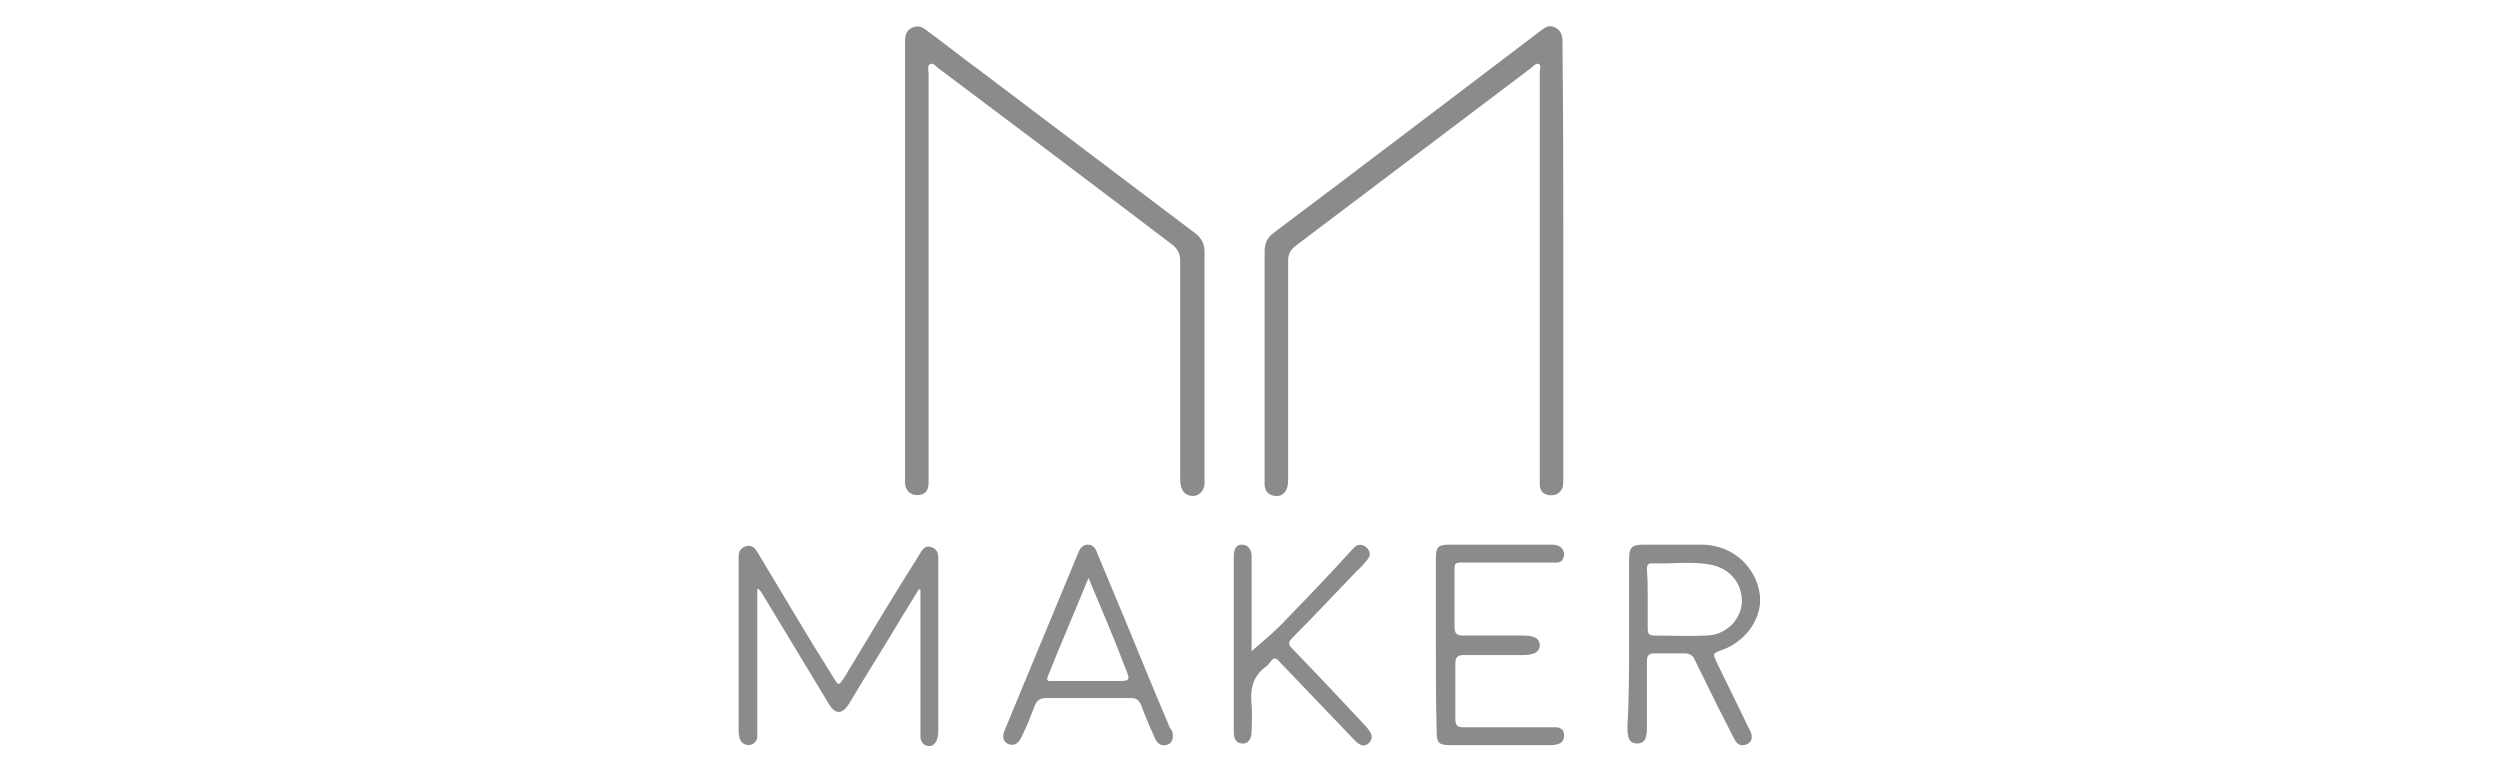
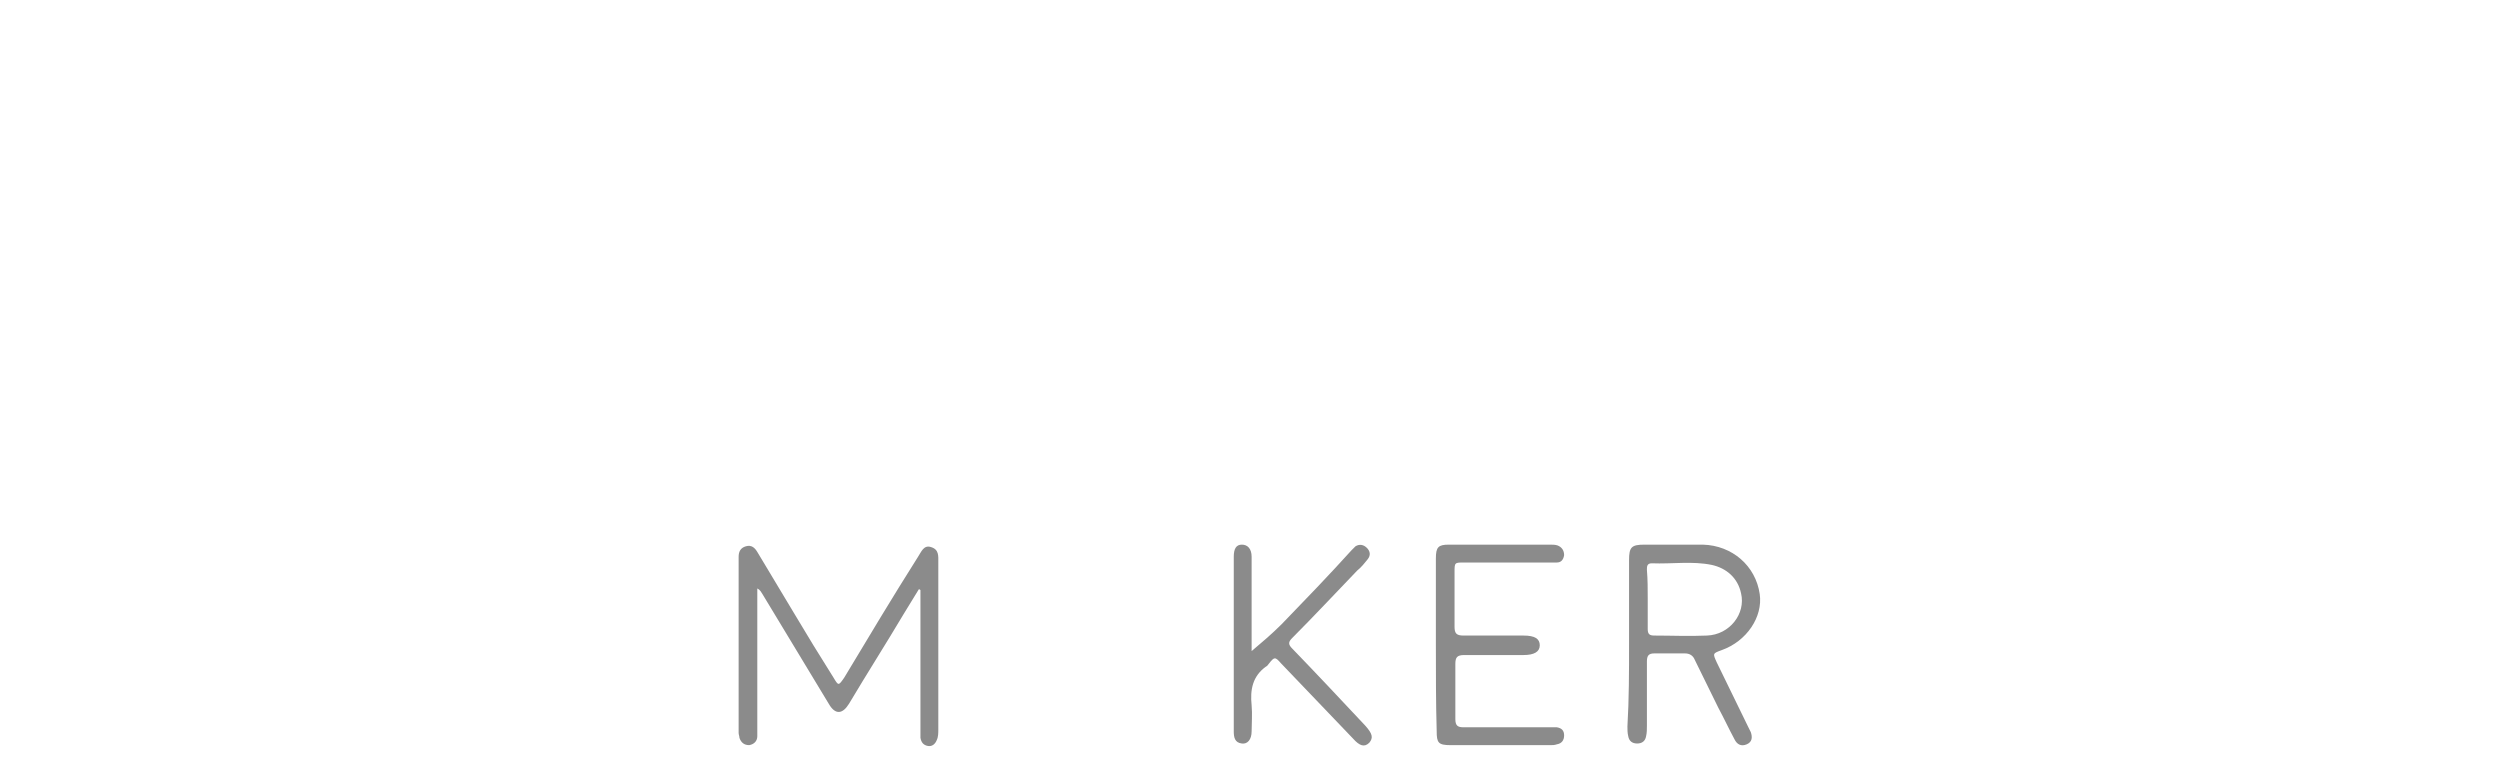
<svg xmlns="http://www.w3.org/2000/svg" version="1.1" id="Layer_1" x="0px" y="0px" viewBox="0 0 308 95" style="enable-background:new 0 0 308 95;">
  <style type="text/css">
	.st0{fill:#8B8B8B;}
	.st1{opacity:0.5;fill:#8B8B8B;}
</style>
  <g>
-     <path class="st0" d="M111.5,32.2c0-8.8,0-17.5,0-26.3c0-0.3,0-0.6,0-0.9c0-0.7,0.2-1.3,0.9-1.6c0.7-0.3,1.2-0.1,1.7,0.3&#10;  c2.2,1.6,4.3,3.3,6.5,4.9c8.9,6.7,17.7,13.4,26.6,20.1c0.8,0.6,1.2,1.3,1.2,2.3c0,9.3,0,18.6,0,27.9c0,0.3,0,0.5,0,0.8&#10;  c-0.1,0.8-0.7,1.4-1.4,1.4c-0.8,0-1.3-0.4-1.5-1.2c-0.1-0.4-0.1-0.8-0.1-1.2c0-8.9,0-17.7,0-26.6c0-0.8-0.3-1.4-0.9-1.9&#10;  c-9.6-7.3-19.3-14.6-28.9-21.8c-0.3-0.2-0.6-0.7-1-0.5c-0.4,0.2-0.2,0.7-0.2,1.1c0,16.5,0,33.1,0,49.6c0,0.3,0,0.6,0,0.9&#10;  c0,1-0.5,1.5-1.4,1.5c-0.8,0-1.4-0.5-1.5-1.4c0-0.3,0-0.7,0-1C111.5,49.8,111.5,41,111.5,32.2z" />
-     <path class="st0" d="M192.6,32.2c0,8.9,0,17.7,0,26.6c0,0.4,0,0.9-0.1,1.3c-0.3,0.7-0.9,1-1.7,0.9c-0.7-0.1-1.1-0.6-1.1-1.3&#10;  c0-0.3,0-0.7,0-1c0-16.5,0-33,0-49.4c0-0.1,0-0.2,0-0.4c0-0.3,0.2-0.9-0.1-1c-0.4-0.2-0.7,0.3-1,0.5c-9.7,7.3-19.3,14.6-29,21.9&#10;  c-0.6,0.5-0.9,1-0.9,1.8c0,8.9,0,17.8,0,26.7c0,0.4,0,0.8-0.1,1.2c-0.2,0.7-0.7,1.2-1.5,1.1c-0.8-0.1-1.2-0.5-1.3-1.3&#10;  c0-0.2,0-0.5,0-0.7c0-9.4,0-18.7,0-28.1c0-1,0.3-1.7,1.1-2.3c10.9-8.2,21.7-16.4,32.5-24.6c0.7-0.5,1.3-1.2,2.2-0.7&#10;  c1,0.5,0.9,1.4,0.9,2.3C192.6,14.5,192.6,23.4,192.6,32.2z" />
    <path class="st0" d="M113.2,72.6c-0.6,1-1.3,2.1-1.9,3.1c-2.2,3.7-4.5,7.3-6.7,11c-0.8,1.3-1.7,1.4-2.5,0&#10;  c-2.7-4.5-5.4-8.9-8.1-13.4c-0.2-0.3-0.3-0.6-0.7-0.8c0,0.3,0,0.6,0,0.9c0,5.5,0,10.9,0,16.4c0,0.3,0,0.6,0,0.9c0,0.6-0.4,1-1,1.1&#10;  c-0.6,0-1-0.3-1.2-0.9c0-0.2-0.1-0.4-0.1-0.6c0-7.2,0-14.3,0-21.5c0-0.1,0-0.1,0-0.2c0-0.6,0.2-1.1,0.9-1.3&#10;  c0.7-0.2,1.1,0.2,1.4,0.7c1.5,2.5,3,5,4.5,7.5c1.6,2.7,3.2,5.3,4.9,8c0.6,1,0.6,1,1.3,0c3-5,6-10,9.1-14.9c0.4-0.6,0.7-1.5,1.6-1.2&#10;  c1,0.3,0.9,1.1,0.9,1.9c0,6.9,0,13.7,0,20.6c0,0.4,0,0.9-0.2,1.3c-0.2,0.5-0.6,0.8-1.1,0.7c-0.5-0.1-0.8-0.4-0.9-1c0-0.3,0-0.7,0-1&#10;  c0-5.4,0-10.8,0-16.2c0-0.3,0-0.6,0-1C113.3,72.6,113.3,72.6,113.2,72.6z" />
    <path class="st0" d="M200.7,79.4c0-3.5,0-6.9,0-10.4c0-1.6,0.3-1.9,1.9-1.9c2.4,0,4.8,0,7.2,0c3.6,0.1,6.5,2.6,7,6.1&#10;  c0.4,2.8-1.6,5.8-4.7,6.9c-1.1,0.4-1.1,0.4-0.6,1.5c1.3,2.7,2.6,5.3,3.9,8c0.1,0.2,0.2,0.4,0.3,0.6c0.2,0.6,0.2,1.2-0.5,1.5&#10;  c-0.7,0.3-1.2,0-1.5-0.6c-0.7-1.3-1.3-2.6-2-3.9c-1-2-1.9-3.9-2.9-5.9c-0.2-0.5-0.6-0.8-1.2-0.8c-1.3,0-2.5,0-3.8,0&#10;  c-0.7,0-0.9,0.3-0.9,1c0,2.6,0,5.3,0,7.9c0,0.4,0,0.9-0.1,1.3c-0.1,0.6-0.5,0.9-1.1,0.9c-0.6,0-1-0.3-1.1-0.9&#10;  c-0.1-0.4-0.1-0.8-0.1-1.2C200.7,86.1,200.7,82.7,200.7,79.4z M203,73.8c0,1.2,0,2.5,0,3.7c0,0.6,0.2,0.8,0.8,0.8&#10;  c2.2,0,4.3,0.1,6.5,0c2.8-0.1,4.8-2.7,4.2-5.2c-0.4-1.9-1.8-3.1-3.6-3.5c-2.4-0.5-4.9-0.1-7.4-0.2c-0.6,0-0.6,0.4-0.6,0.8&#10;  C203,71.4,203,72.6,203,73.8z" />
    <path class="st0" d="M176.9,79.5c0-3.6,0-7.1,0-10.7c0-1.4,0.3-1.7,1.6-1.7c4.2,0,8.3,0,12.5,0c0.3,0,0.6,0,0.9,0.1&#10;  c0.5,0.2,0.8,0.6,0.8,1.2c-0.1,0.6-0.4,0.9-0.9,0.9c-0.3,0-0.6,0-0.9,0c-3.5,0-7,0-10.5,0c-1.2,0-1.2,0-1.2,1.2c0,2.2,0,4.4,0,6.7&#10;  c0,0.8,0.2,1.1,1.1,1.1c2.5,0,4.9,0,7.4,0c1.4,0,2,0.4,2,1.2c0,0.8-0.7,1.2-2,1.2c-2.4,0-4.9,0-7.3,0c-0.9,0-1.1,0.3-1.1,1.1&#10;  c0,2.3,0,4.6,0,6.8c0,0.8,0.3,1,1,1c3.5,0,7.1,0,10.6,0c0.3,0,0.6,0,0.9,0c0.6,0.1,0.9,0.4,0.9,1c0,0.6-0.3,1-0.9,1.1&#10;  c-0.3,0.1-0.5,0.1-0.8,0.1c-4.1,0-8.2,0-12.3,0c-1.5,0-1.7-0.3-1.7-1.7C176.9,86.6,176.9,83,176.9,79.5z" />
-     <path class="st0" d="M144.5,90.6c0,0.7-0.3,1.1-0.9,1.2c-0.6,0.1-1-0.2-1.3-0.8c-0.6-1.4-1.2-2.7-1.7-4.1c-0.3-0.7-0.6-0.9-1.3-0.9&#10;  c-3.5,0-7,0-10.4,0c-0.7,0-1.1,0.2-1.4,0.9c-0.5,1.3-1,2.6-1.6,3.8c-0.4,0.9-0.9,1.2-1.6,1c-0.7-0.3-0.9-0.9-0.5-1.8&#10;  c3-7.2,6-14.5,9-21.7c0.2-0.5,0.5-1.1,1.2-1.1c0.7,0,1,0.5,1.2,1.1c2.3,5.5,4.6,11,6.8,16.4c0.7,1.7,1.4,3.3,2.1,5&#10;  C144.4,90,144.5,90.3,144.5,90.6z M134.1,71.2c-1.7,4.2-3.4,8.1-5,12.1c-0.3,0.7,0.2,0.6,0.6,0.6c2.6,0,5.2,0,7.7,0&#10;  c1.9,0,1.9,0,1.2-1.7C137.2,78.5,135.7,75,134.1,71.2z" />
    <path class="st0" d="M154.1,80.3c1.3-1.1,2.6-2.2,3.8-3.4c2.9-3,5.8-6,8.6-9.1c0.2-0.2,0.3-0.3,0.5-0.5c0.5-0.3,1-0.2,1.4,0.2&#10;  c0.4,0.4,0.5,0.9,0.1,1.4c-0.4,0.5-0.8,1-1.3,1.4c-2.7,2.8-5.3,5.6-8,8.3c-0.5,0.5-0.5,0.8,0,1.3c3,3.1,6,6.3,9,9.5&#10;  c0.9,1,1,1.5,0.5,2.1c-0.6,0.6-1.2,0.4-2-0.5c-3-3.1-5.9-6.2-8.9-9.3c-0.7-0.8-0.8-0.8-1.5,0.1c-0.1,0.1-0.2,0.3-0.3,0.3&#10;  c-1.7,1.2-2,2.9-1.8,4.8c0.1,1.1,0,2.2,0,3.2c0,1-0.5,1.6-1.2,1.5c-0.9-0.1-1-0.8-1-1.5c0-7.2,0-14.3,0-21.5c0-1,0.3-1.5,1-1.5&#10;  c0.7,0,1.2,0.5,1.2,1.5c0,3.7,0,7.3,0,11c0,0.3,0,0.6,0,1C154.2,80.5,154.2,80.4,154.1,80.3z" />
  </g>
</svg>